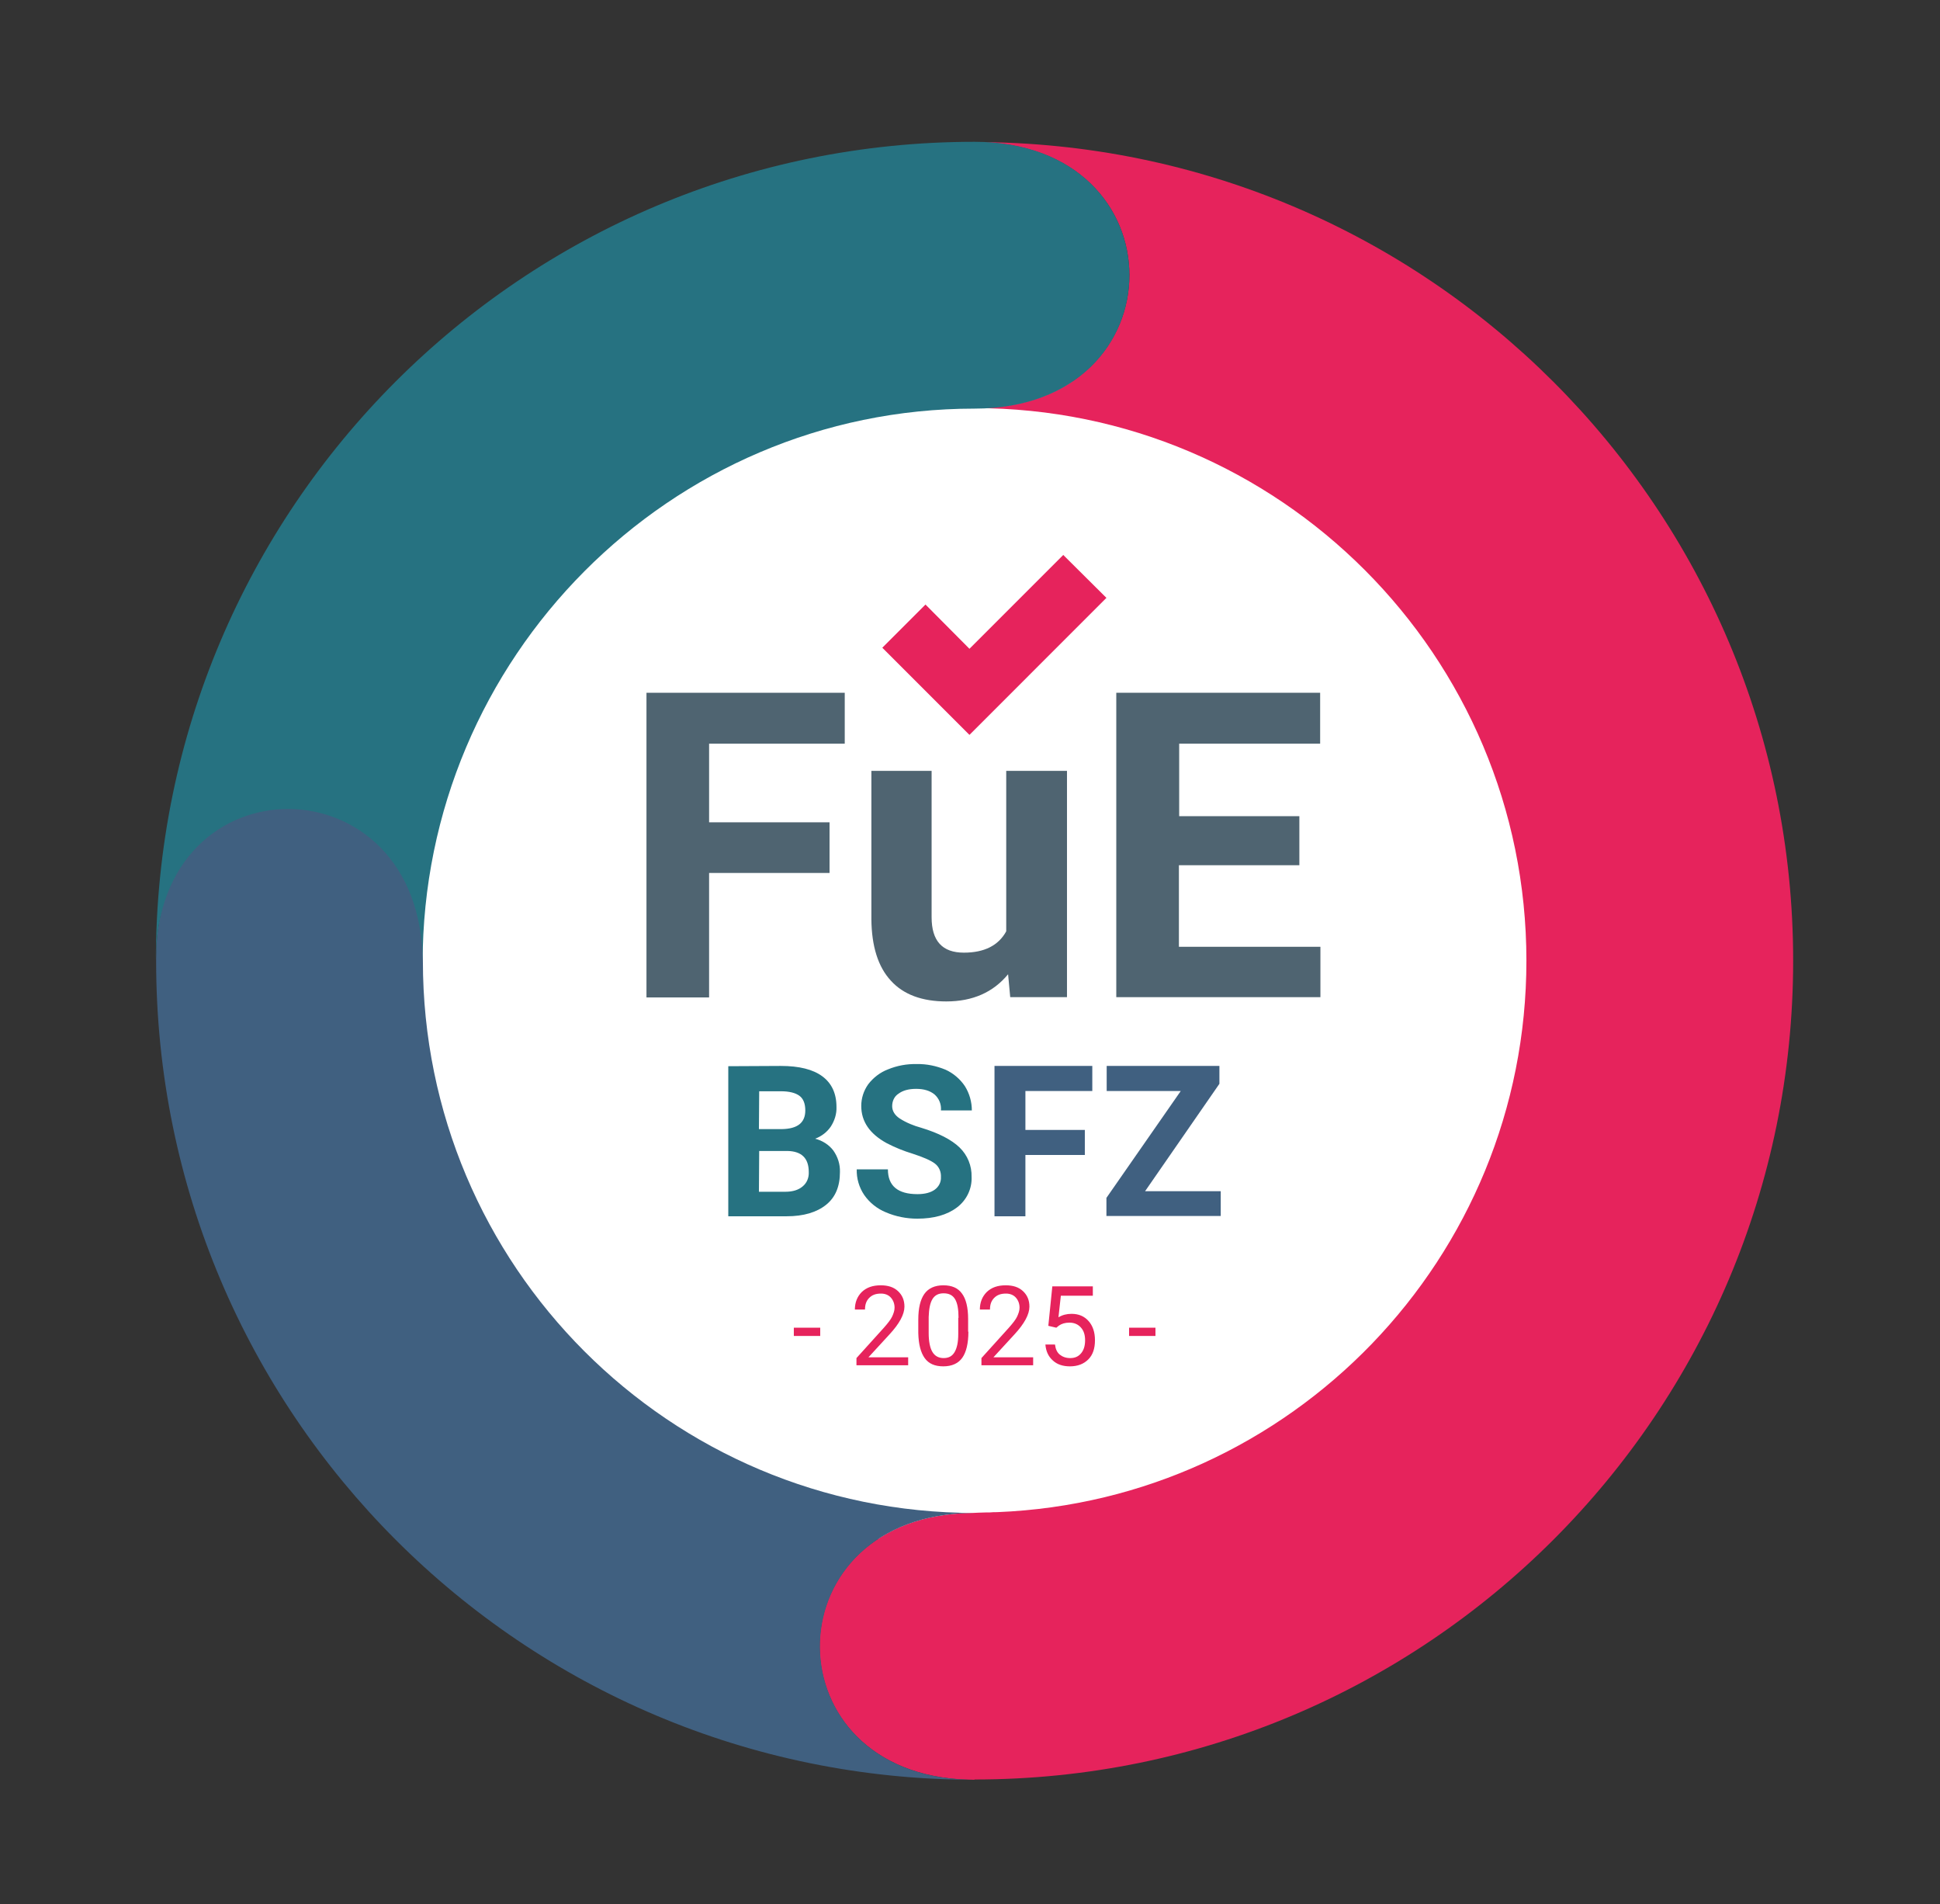
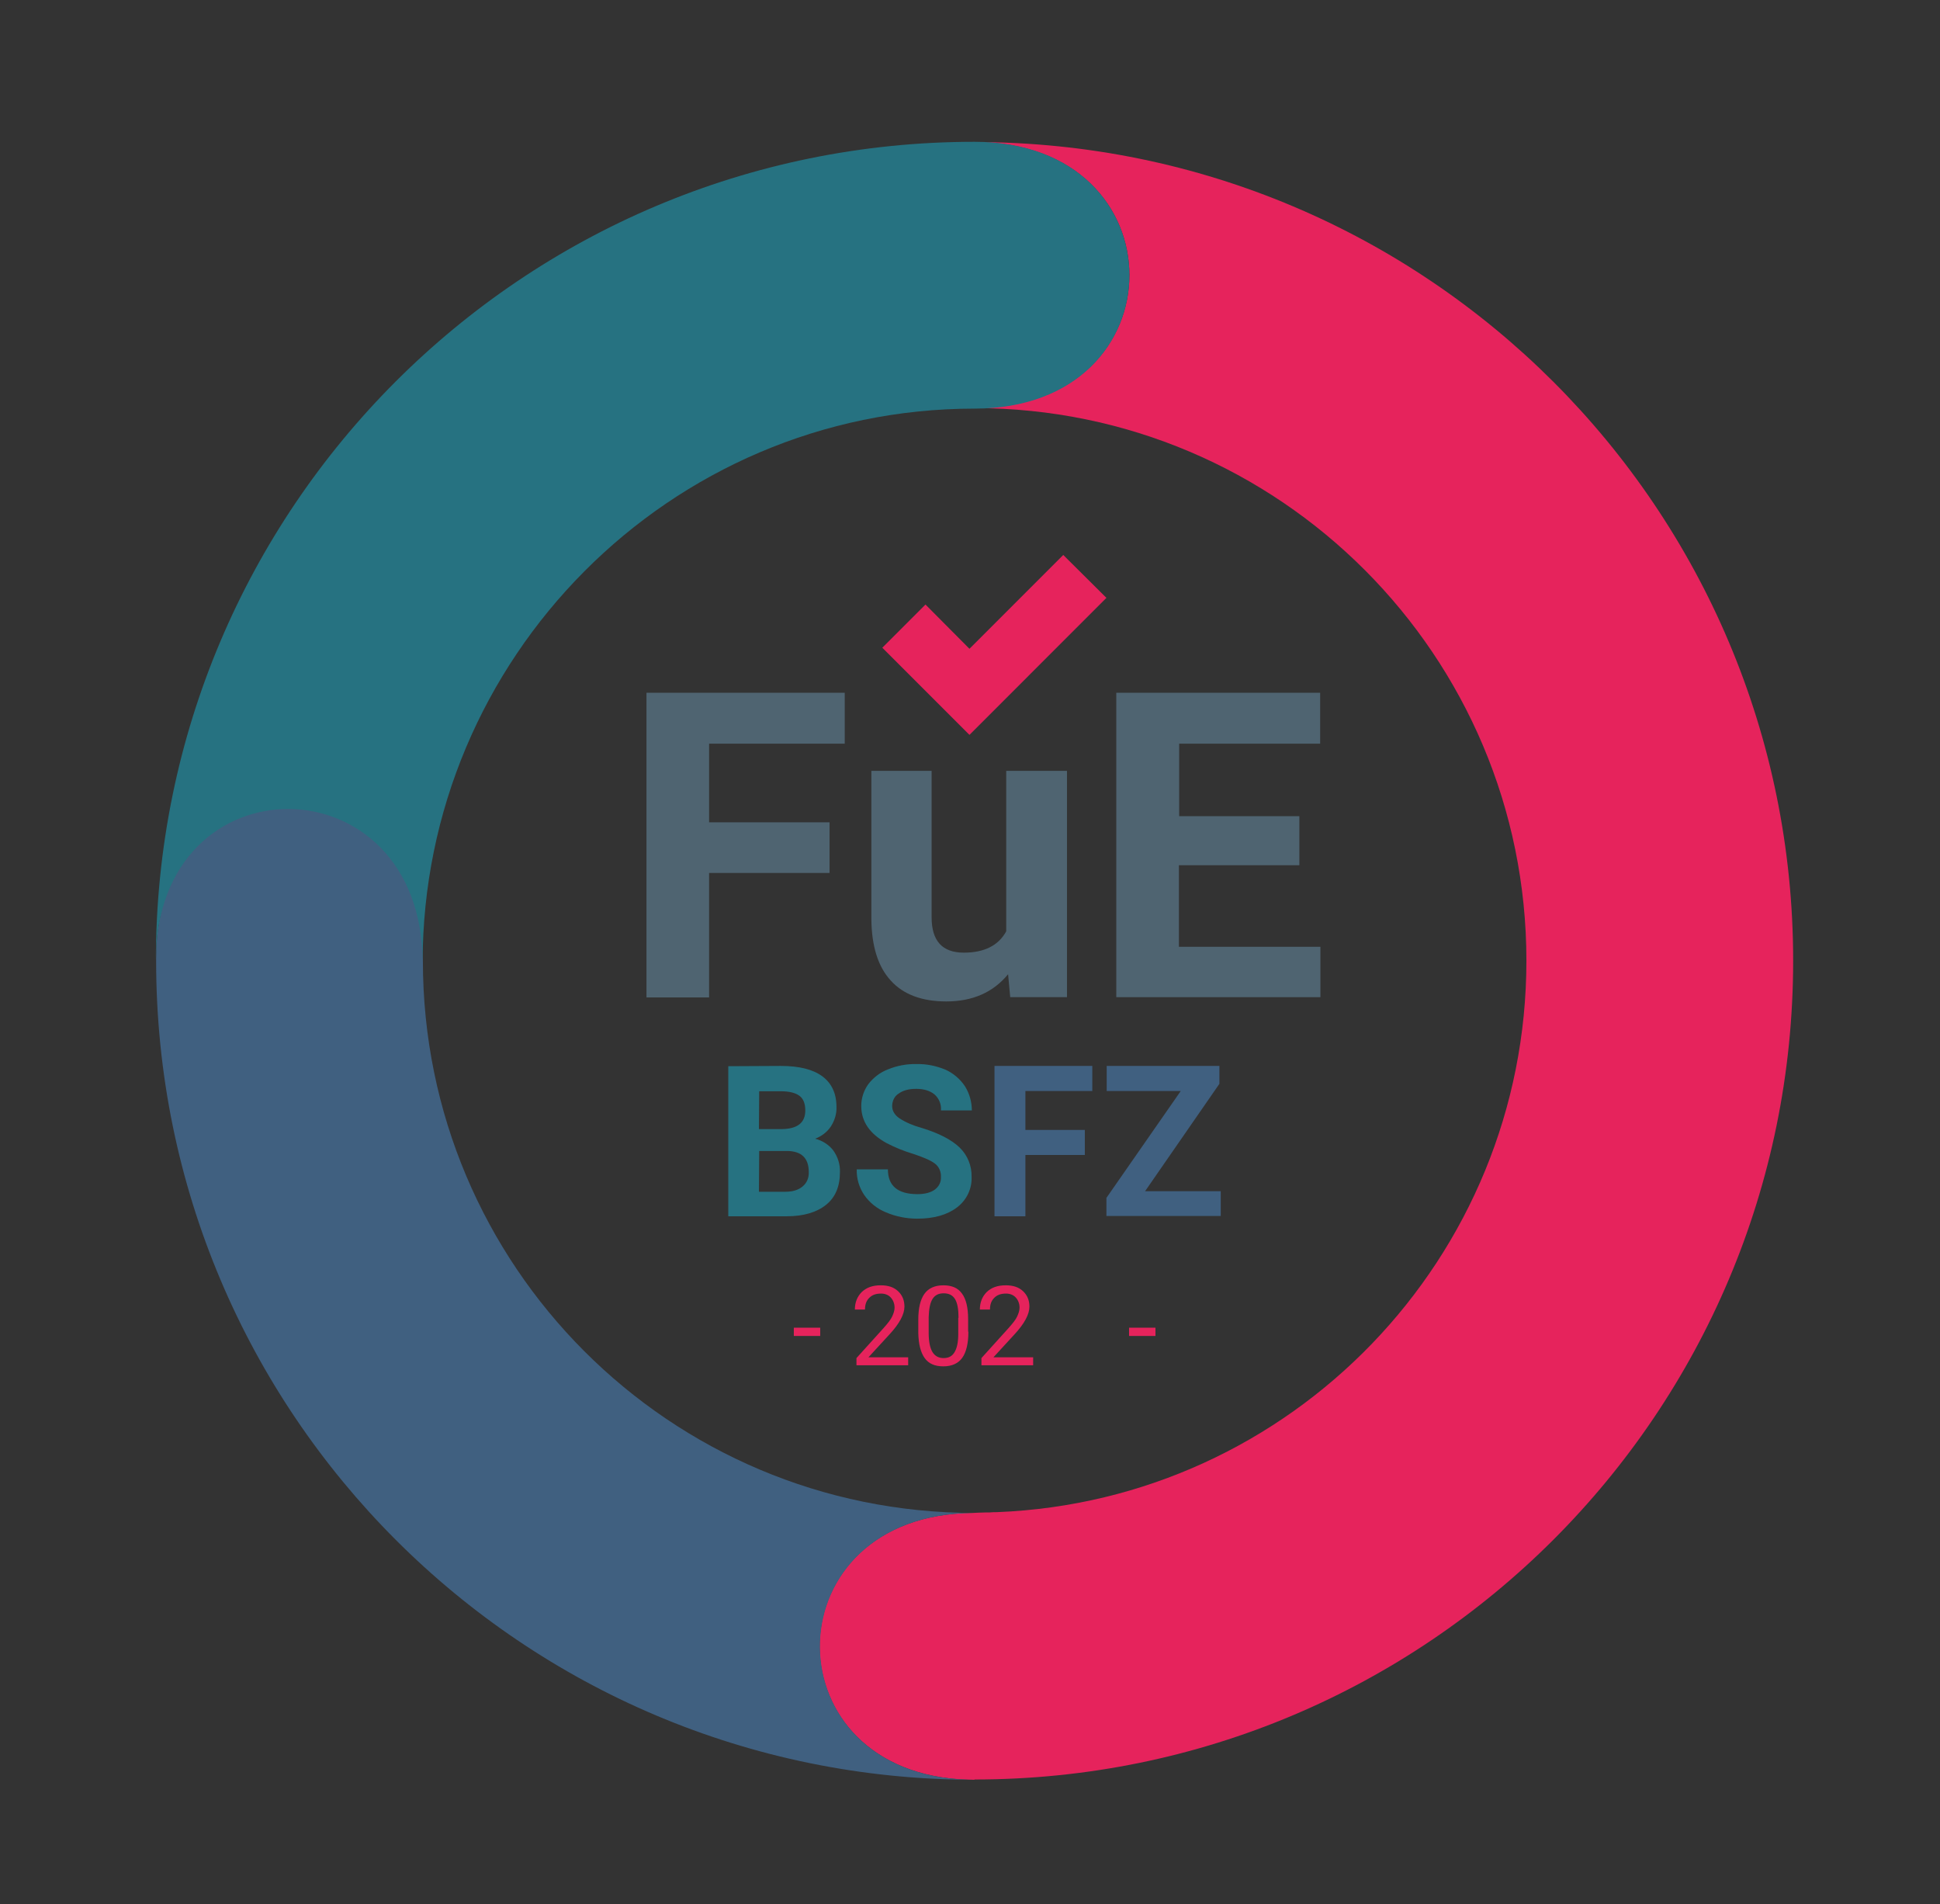
<svg xmlns="http://www.w3.org/2000/svg" version="1.1" id="Ebene_1" x="0px" y="0px" width="619.077px" height="607.469px" viewBox="610.366 118.801 619.077 607.469" enable-background="new 610.366 118.801 619.077 607.469" xml:space="preserve">
  <rect x="610.366" y="118.801" width="619.077" height="607.469" fill="#333333" stroke="none" />
-   <circle fill="#FFFFFF" cx="921.26" cy="425.195" r="187.086" />
  <g enable-background="new    ">
    <path fill="#4F6471" d="M875.084,397.303h-38.438v39.713h-19.983v-97.199h63.269v16.242h-43.285v25.086h38.438V397.303z" />
    <path fill="#4F6471" d="M932.06,429.617c-4.762,5.782-11.311,8.674-19.729,8.674c-7.739,0-13.691-2.211-17.688-6.633   c-4.082-4.422-6.123-10.97-6.208-19.56v-47.366h19.219v46.687c0,7.568,3.401,11.31,10.29,11.31c6.548,0,11.055-2.296,13.521-6.803   v-51.193h19.389v72.198H932.74L932.06,429.617z" />
    <path fill="#4F6471" d="M1025.007,394.836h-38.438v26.022h45.156v16.072h-65.14v-97.114h65.055v16.242h-44.985v23.131h38.352   V394.836z" />
  </g>
  <g enable-background="new    ">
    <path fill="#E6235C" d="M872.107,545.015h-8.419v-2.636h8.419V545.015z" />
    <path fill="#E6235C" d="M900.17,554.369h-16.497v-2.296l8.759-9.694c1.275-1.445,2.211-2.637,2.636-3.571   c0.426-0.936,0.766-1.871,0.766-2.807c0-1.275-0.425-2.381-1.19-3.231s-1.871-1.275-3.146-1.275c-1.616,0-2.807,0.425-3.741,1.36   c-0.936,0.936-1.361,2.126-1.361,3.741h-3.231c0-2.296,0.766-4.166,2.211-5.612c1.531-1.445,3.487-2.126,6.038-2.126   c2.381,0,4.167,0.596,5.527,1.871c1.361,1.275,2.041,2.892,2.041,4.933c0,2.466-1.615,5.442-4.762,8.844l-6.719,7.313h12.671   V554.369z" />
    <path fill="#E6235C" d="M919.389,543.654c0,3.742-0.68,6.548-1.956,8.334c-1.275,1.786-3.316,2.721-6.037,2.721   c-2.722,0-4.678-0.85-5.953-2.636s-1.956-4.422-2.041-7.993v-4.252c0-3.742,0.681-6.464,1.956-8.249   c1.275-1.786,3.316-2.722,6.038-2.722c2.721,0,4.677,0.851,5.952,2.637c1.276,1.7,1.956,4.422,1.956,8.078v4.082H919.389z    M916.242,539.232c0-2.722-0.34-4.677-1.105-5.953c-0.765-1.275-1.956-1.87-3.656-1.87c-1.616,0-2.807,0.595-3.571,1.87   c-0.766,1.276-1.106,3.146-1.191,5.698v5.103c0,2.721,0.426,4.762,1.191,6.037c0.765,1.275,1.955,1.956,3.571,1.956   c1.615,0,2.721-0.596,3.486-1.871s1.19-3.146,1.19-5.782v-5.188H916.242z" />
    <path fill="#E6235C" d="M940.054,554.369h-16.498v-2.296l8.759-9.694c1.276-1.445,2.212-2.637,2.637-3.571   c0.425-0.936,0.766-1.871,0.766-2.807c0-1.275-0.426-2.381-1.19-3.231c-0.766-0.851-1.871-1.275-3.146-1.275   c-1.616,0-2.807,0.425-3.742,1.36s-1.36,2.126-1.36,3.741h-3.231c0-2.296,0.765-4.166,2.211-5.612   c1.53-1.445,3.486-2.126,6.037-2.126c2.382,0,4.167,0.596,5.528,1.871c1.36,1.275,2.04,2.892,2.04,4.933   c0,2.466-1.615,5.442-4.762,8.844l-6.718,7.313h12.671V554.369L940.054,554.369z" />
-     <path fill="#E6235C" d="M944.9,541.783l1.275-12.585h12.927v2.976h-10.205l-0.766,6.889c1.275-0.766,2.637-1.105,4.167-1.105   c2.296,0,4.082,0.765,5.442,2.296c1.361,1.53,2.041,3.571,2.041,6.123c0,2.636-0.68,4.677-2.126,6.122   c-1.445,1.446-3.401,2.211-5.867,2.211c-2.211,0-4.082-0.595-5.442-1.87c-1.446-1.275-2.211-2.977-2.382-5.103h3.062   c0.17,1.445,0.681,2.551,1.531,3.231c0.85,0.681,1.955,1.105,3.316,1.105c1.53,0,2.636-0.51,3.486-1.53s1.275-2.382,1.275-4.167   c0-1.701-0.425-3.062-1.36-4.082s-2.126-1.531-3.657-1.531c-1.36,0-2.466,0.341-3.316,0.936l-0.85,0.681L944.9,541.783z" />
    <path fill="#E6235C" d="M979.086,545.015h-8.419v-2.636h8.419V545.015z" />
  </g>
  <polygon fill="#E6235C" points="919.729,353.252 891.921,325.444 905.697,311.668 919.729,325.784 949.663,295.851 963.439,309.542   " />
  <g id="bsfz-logo_00000175320318265131089600000007514270317274672016_" transform="translate(0 -80)">
    <path id="Pfad_1_00000155863605944043845680000018284187360033403036_" fill="#267281" d="M902.892,538.275   c-3.146-0.085-6.293,0.51-9.185,1.701c-2.466,0.935-4.677,2.636-6.293,4.762c-1.445,2.041-2.211,4.422-2.211,6.888   c0,5.018,2.722,8.93,8.164,11.906c2.636,1.36,5.357,2.466,8.163,3.316c3.402,1.105,5.783,2.126,7.144,3.146   s2.041,2.636,1.956,4.337c0.085,1.615-0.681,3.062-1.956,3.997c-1.275,0.935-3.146,1.445-5.527,1.445   c-6.293,0-9.439-2.637-9.439-7.909h-9.949c-0.085,2.892,0.765,5.783,2.381,8.164c1.701,2.466,4.167,4.422,6.888,5.527   c3.146,1.361,6.634,2.041,10.035,2.041c5.272,0,9.524-1.19,12.671-3.571c3.062-2.296,4.847-5.953,4.677-9.779   c0.085-3.487-1.275-6.889-3.826-9.354c-2.552-2.466-6.634-4.592-12.246-6.293c-2.466-0.681-4.762-1.616-6.888-2.977   c-1.531-1.021-2.382-2.381-2.382-3.911c0-1.616,0.681-3.146,2.041-3.997c1.361-1.021,3.231-1.531,5.613-1.531   c2.466,0,4.422,0.596,5.867,1.786c1.445,1.275,2.211,3.146,2.041,5.103h9.864c0-2.722-0.765-5.442-2.211-7.738   c-1.53-2.297-3.741-4.167-6.208-5.272C909.185,538.87,906.038,538.19,902.892,538.275L902.892,538.275z M842.769,538.956v47.877   h18.624c5.442,0,9.609-1.276,12.585-3.657c2.977-2.381,4.423-5.867,4.423-10.46c0.085-2.466-0.681-4.847-2.126-6.888   c-1.446-1.871-3.487-3.146-5.783-3.742c2.041-0.765,3.827-2.126,5.018-3.911c1.19-1.871,1.871-3.997,1.786-6.208   c0-4.337-1.531-7.568-4.507-9.779c-2.977-2.211-7.398-3.317-13.267-3.317L842.769,538.956L842.769,538.956z M852.634,546.949h6.888   c2.722,0,4.677,0.51,5.952,1.445c1.276,0.936,1.871,2.552,1.871,4.678c0,3.911-2.466,5.867-7.483,5.952h-7.313L852.634,546.949   L852.634,546.949z M852.634,565.998h9.014c4.507,0.085,6.803,2.296,6.803,6.718c0.085,1.786-0.595,3.487-1.955,4.593   c-1.276,1.105-3.146,1.7-5.443,1.7h-8.504L852.634,565.998L852.634,565.998z" />
    <path id="Pfad_2_00000085216937951597096810000011015847456171101324_" fill="#406080" d="M999.495,544.568v-5.698h-35.971v7.994   h23.641l-23.726,34.101v5.782h36.481v-7.908H975.77L999.495,544.568z M956.551,559.28h-18.964v-12.416h21.345v-7.994h-31.209   v47.963h9.864v-19.56h18.964V559.28L956.551,559.28z" />
  </g>
  <g>
    <path fill="none" d="M745.229,425.195C745.229,425.195,745.229,425.28,745.229,425.195L745.229,425.195   c0,97.369,78.831,176.2,176.115,176.2c1.36,0,2.722,0,4.082-0.085c0.255,0,0.51,0,0.766,0   c94.988-2.551,171.269-80.446,171.269-176.03c0-97.285-78.831-176.116-176.116-176.116   C824.146,249.164,745.314,327.91,745.229,425.195z" />
    <g>
      <path fill="none" d="M921.345,686.605c0,0-1.956-0.086-5.018-0.171C918.028,686.52,919.644,686.605,921.345,686.605z" />
      <path fill="#E6235C" d="M921.345,164.125c65.905,0,65.905,84.869,0,84.869c97.285,0,176.116,79.001,176.116,176.286    c0,94.903-75.005,172.204-168.888,175.945l0,0c-0.766,0-1.531,0-2.296,0.085c-0.085,0-0.171,0-0.255,0c0,0-0.086,0-0.171,0    c-0.17,0-0.255,0-0.425,0c0,0,0,0-0.085,0c-1.36,0-4.507,0.17-4.593,0.17c-63.608,0.511-65.055,80.702-4.422,84.954    c3.062,0.171,5.018,0.171,5.018,0.171v-0.086c144.312,0,261.24-116.928,261.24-261.239    C1182.585,281.054,1065.656,164.125,921.345,164.125z" />
      <path fill="#406080" d="M916.412,686.435c-60.632-4.167-59.187-84.443,4.423-84.954c0.17,0,0.34,0,0.51,0    c-97.284,0-176.03-78.831-176.03-176.115l0,0l0,0v-0.085c-0.085-65.905-85.124-66.756-85.124-0.766v0.851l0,0    c0,144.312,116.928,261.24,261.239,261.24l0,0C919.644,686.605,918.028,686.52,916.412,686.435z" />
    </g>
    <path fill="#267281" d="M921.345,164.04c-144.312,0-261.24,116.929-261.24,261.24l0,0c0-64.97,85.039-64.29,85.125,0.68   c0-97.284,78.916-176.796,176.115-176.796C987.25,249.164,987.25,164.04,921.345,164.04z" />
  </g>
</svg>